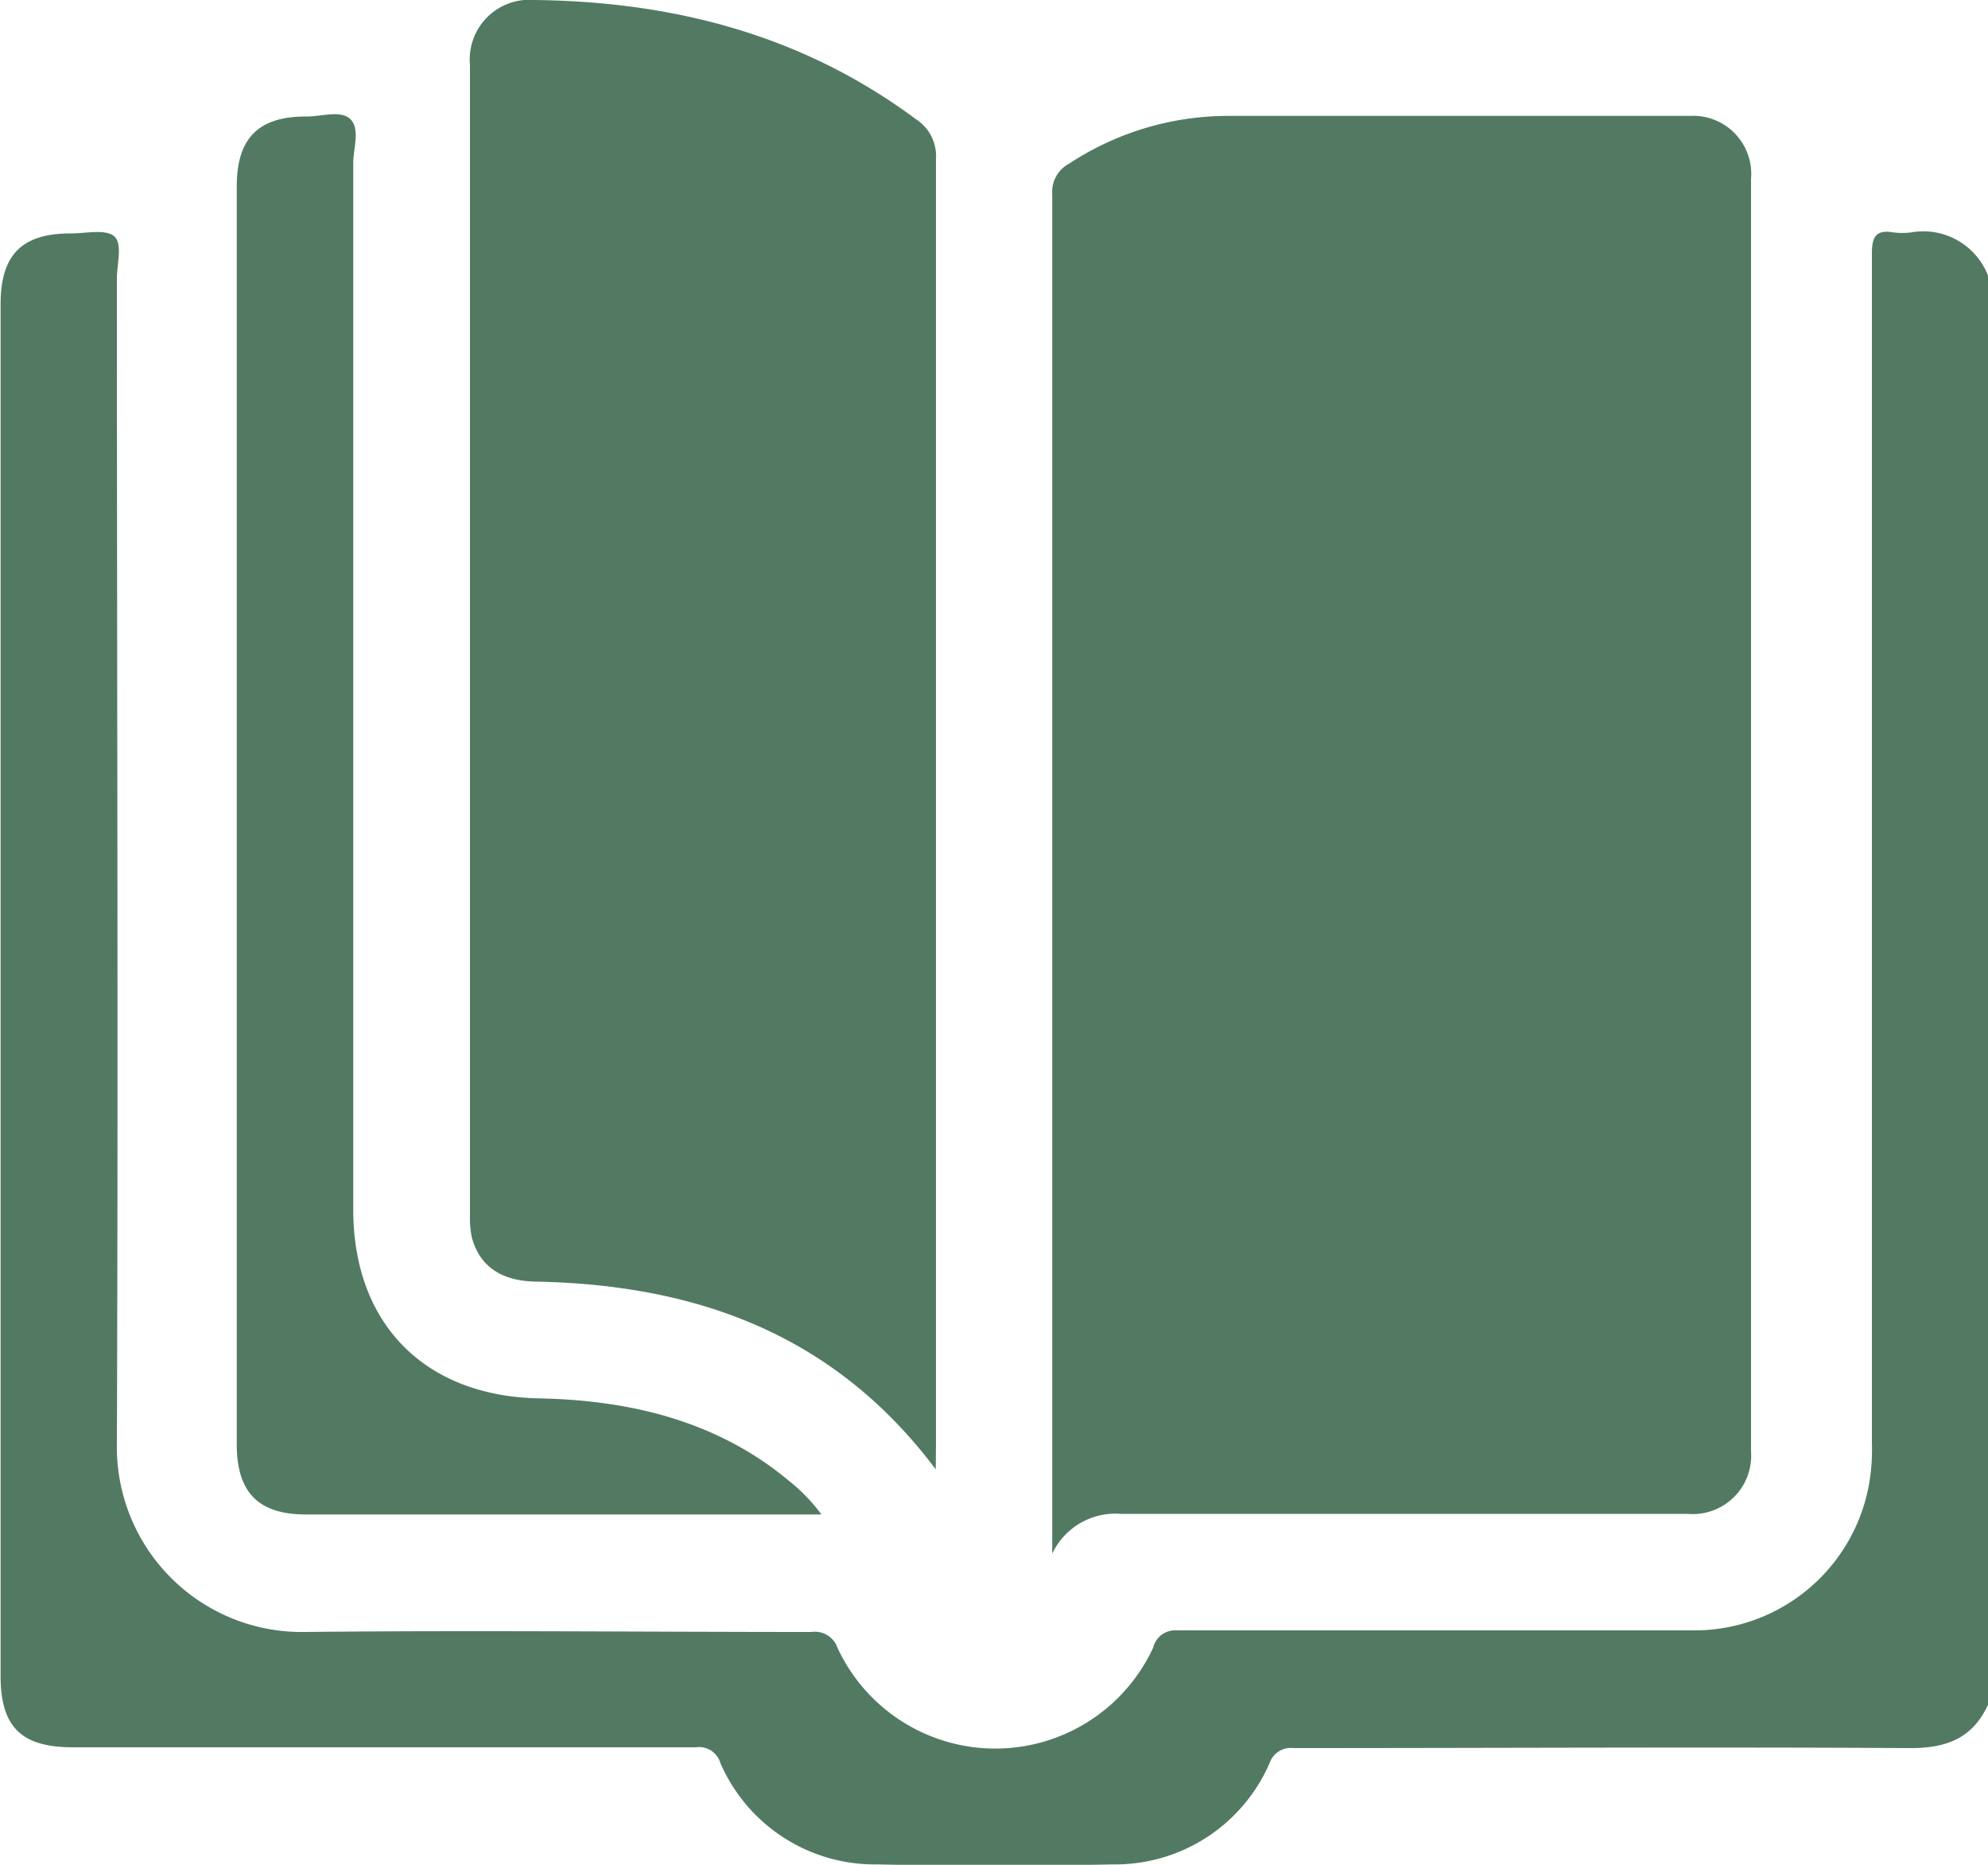
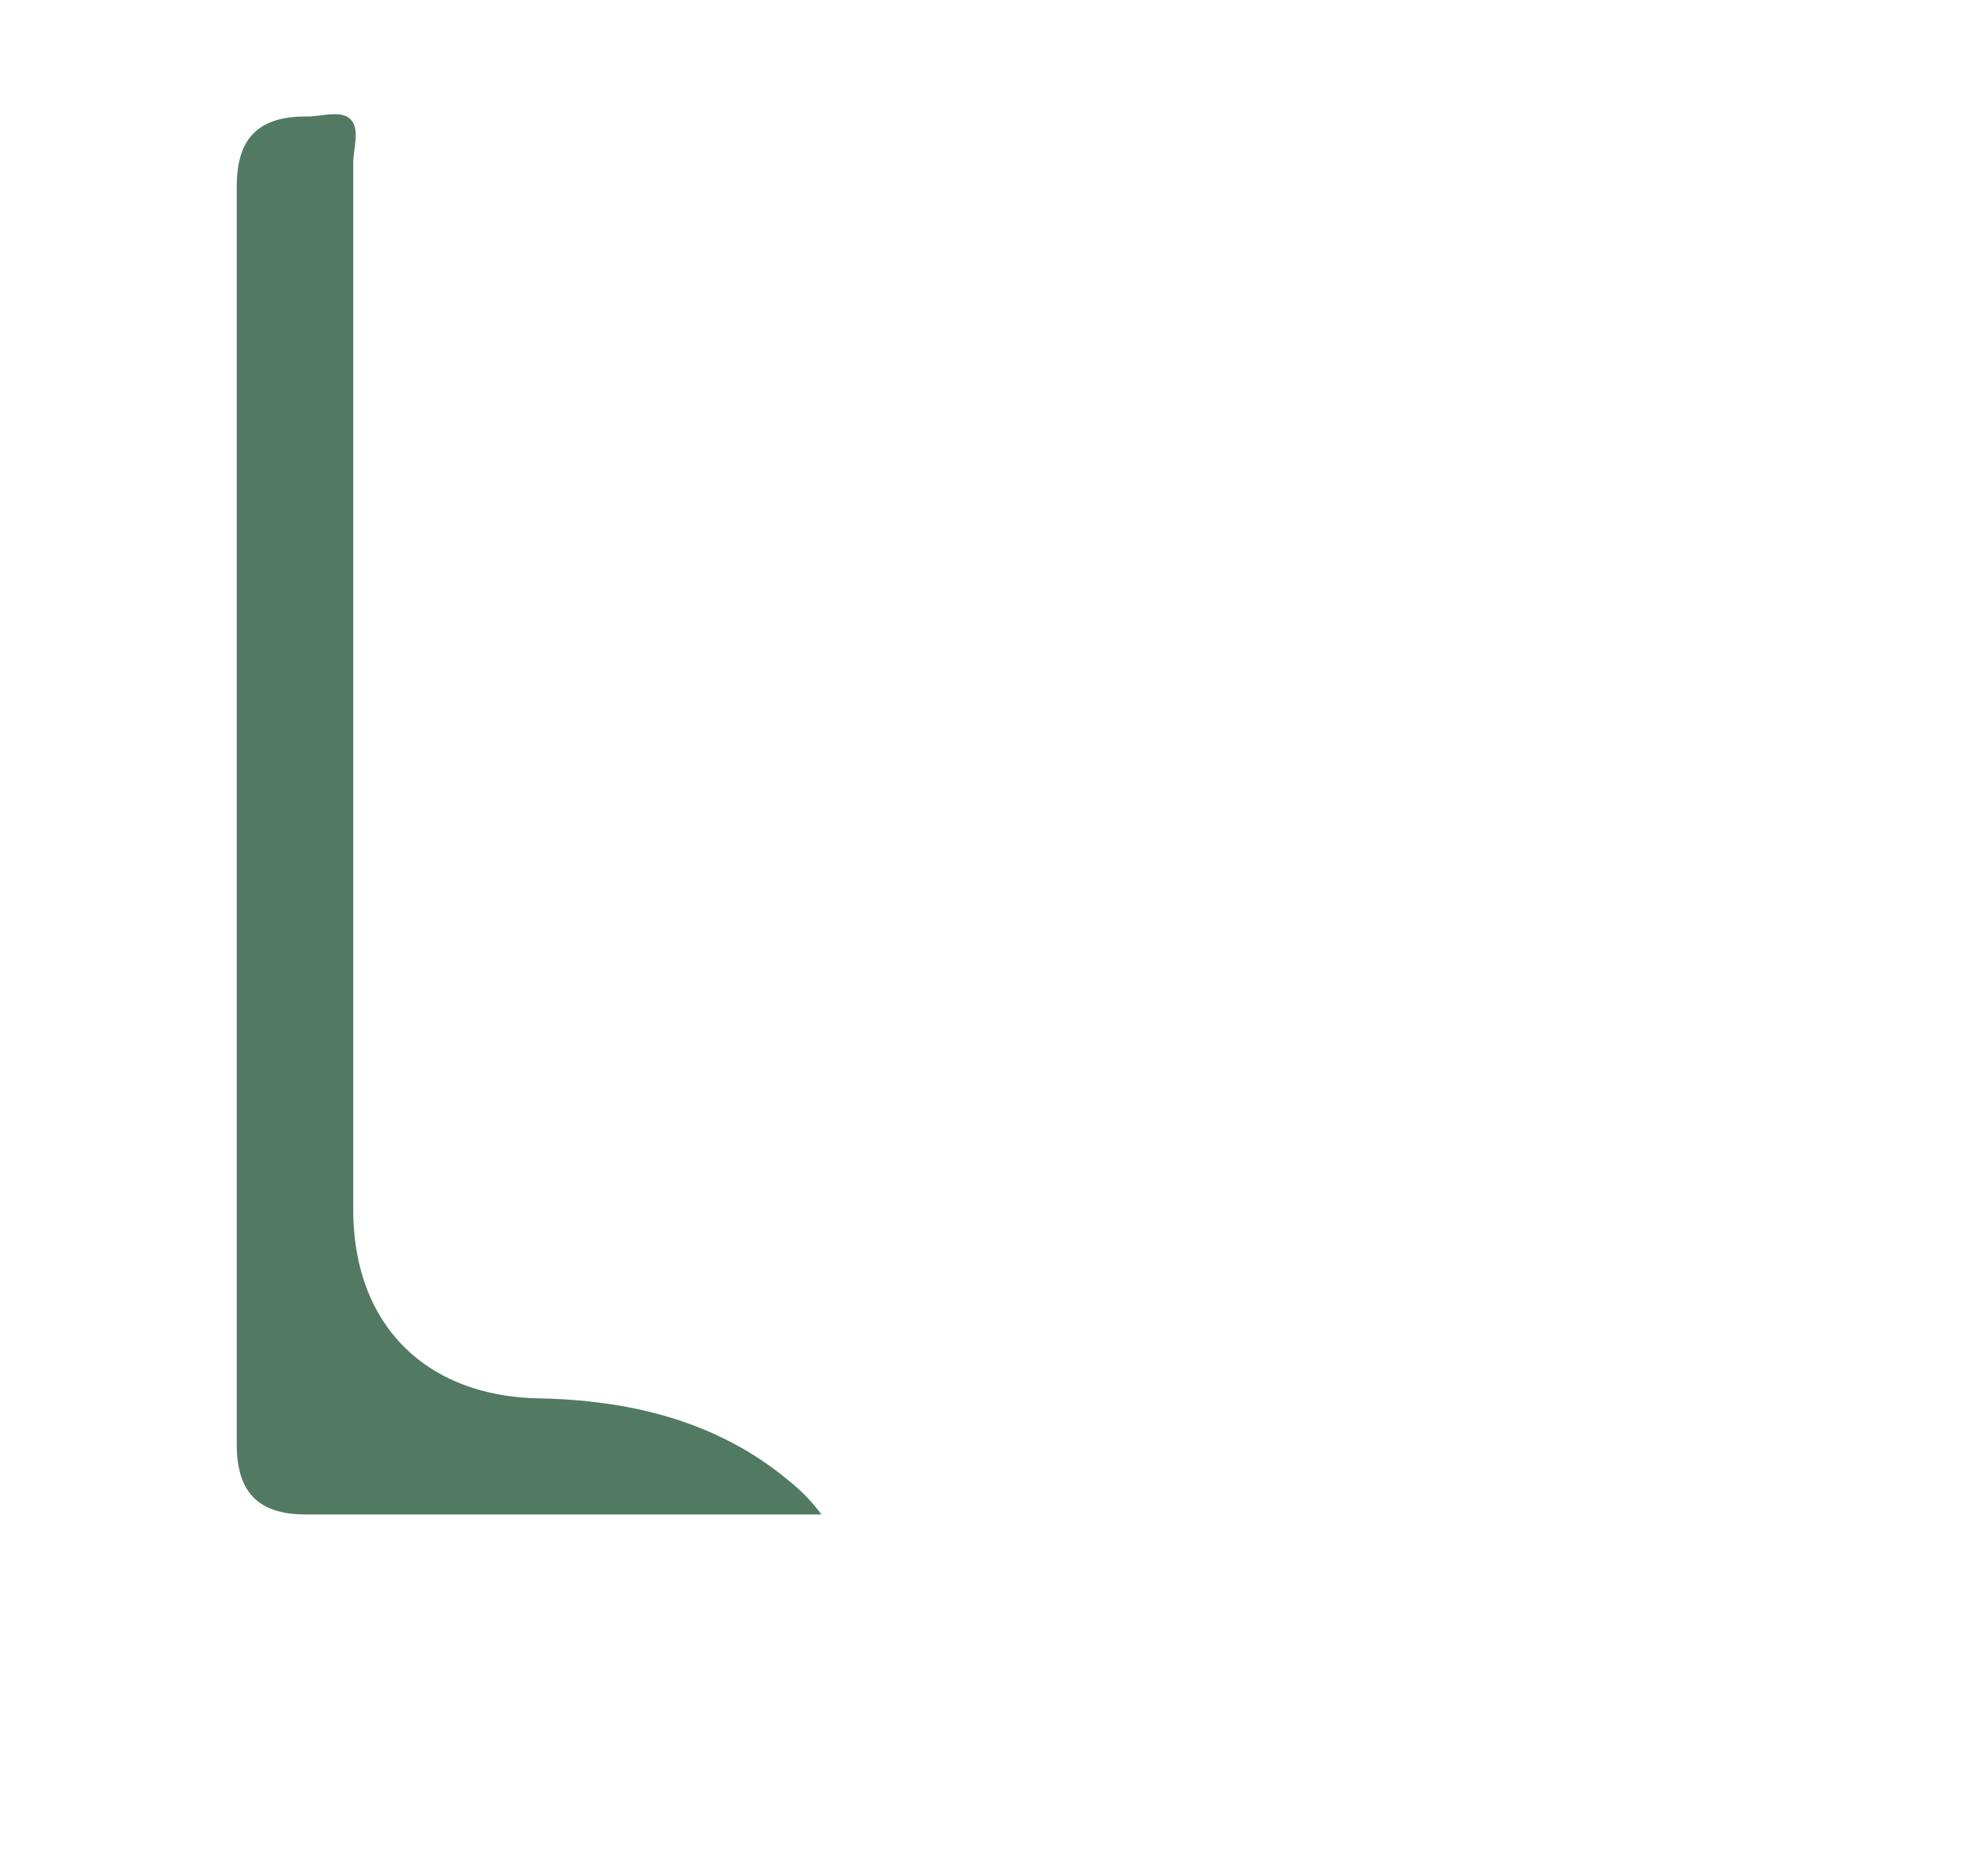
<svg xmlns="http://www.w3.org/2000/svg" viewBox="0 0 100 93.79">
  <defs>
    <style>.cls-1{fill:#527a62;}</style>
  </defs>
  <g id="Layer_2" data-name="Layer 2">
    <g id="Layer_1-2" data-name="Layer 1">
-       <path class="cls-1" d="M100,85.74c-.78,1.7-2.11,2.19-3.93,2.18-10.35-.06-20.7,0-31,0a1.13,1.13,0,0,0-1.21.76,8.47,8.47,0,0,1-7.9,5.09q-5.91.12-11.82,0a8.47,8.47,0,0,1-7.9-5.09A1.12,1.12,0,0,0,35,87.88q-15.66,0-31.34,0c-2.56,0-3.63-1-3.63-3.58v-69c0-2.49,1.07-3.57,3.55-3.56.74,0,1.72-.23,2.16.14s.14,1.4.14,2.14c0,19.53.07,39.06,0,58.58a9.3,9.3,0,0,0,9.45,9.48c8.49-.09,17,0,25.48,0a1.2,1.2,0,0,1,1.31.78,8.75,8.75,0,0,0,15.89,0A1.13,1.13,0,0,1,59.19,82q12.93,0,25.87,0a8.93,8.93,0,0,0,9-7.62,10.39,10.39,0,0,0,.1-1.85q0-29.88,0-59.76c0-.87.2-1.23,1.09-1.08a3.7,3.7,0,0,0,.88,0A3.49,3.49,0,0,1,100,13.86Z" />
-       <path class="cls-1" d="M52.93,78.14v-1q0-33.68,0-67.35a1.61,1.61,0,0,1,.85-1.56,14.55,14.55,0,0,1,7.9-2.4q11.67,0,23.33,0A2.92,2.92,0,0,1,88.08,9q0,32,0,64a2.94,2.94,0,0,1-3.19,3.14q-14.25,0-28.5,0A3.51,3.51,0,0,0,52.93,78.14Z" />
-       <path class="cls-1" d="M47.07,73.9c-5.1-6.79-12-9.26-20-9.44-1.83,0-2.95-.76-3.34-2.24a4.7,4.7,0,0,1-.09-1.06q0-28.95,0-57.9A3,3,0,0,1,26.89,0c7,.08,13.49,1.76,19.19,6a2.2,2.2,0,0,1,1,2q0,32.32,0,64.64Z" />
      <path class="cls-1" d="M41.32,76.17H15.4c-2.4,0-3.49-1.1-3.49-3.53V9.36c0-2.41,1.1-3.52,3.52-3.5.76,0,1.78-.35,2.23.17s.11,1.43.11,2.17V60.84c0,5.74,3.59,9.37,9.32,9.49,4.62.09,9,1.14,12.61,4.16A9,9,0,0,1,41.32,76.17Z" />
    </g>
  </g>
</svg>